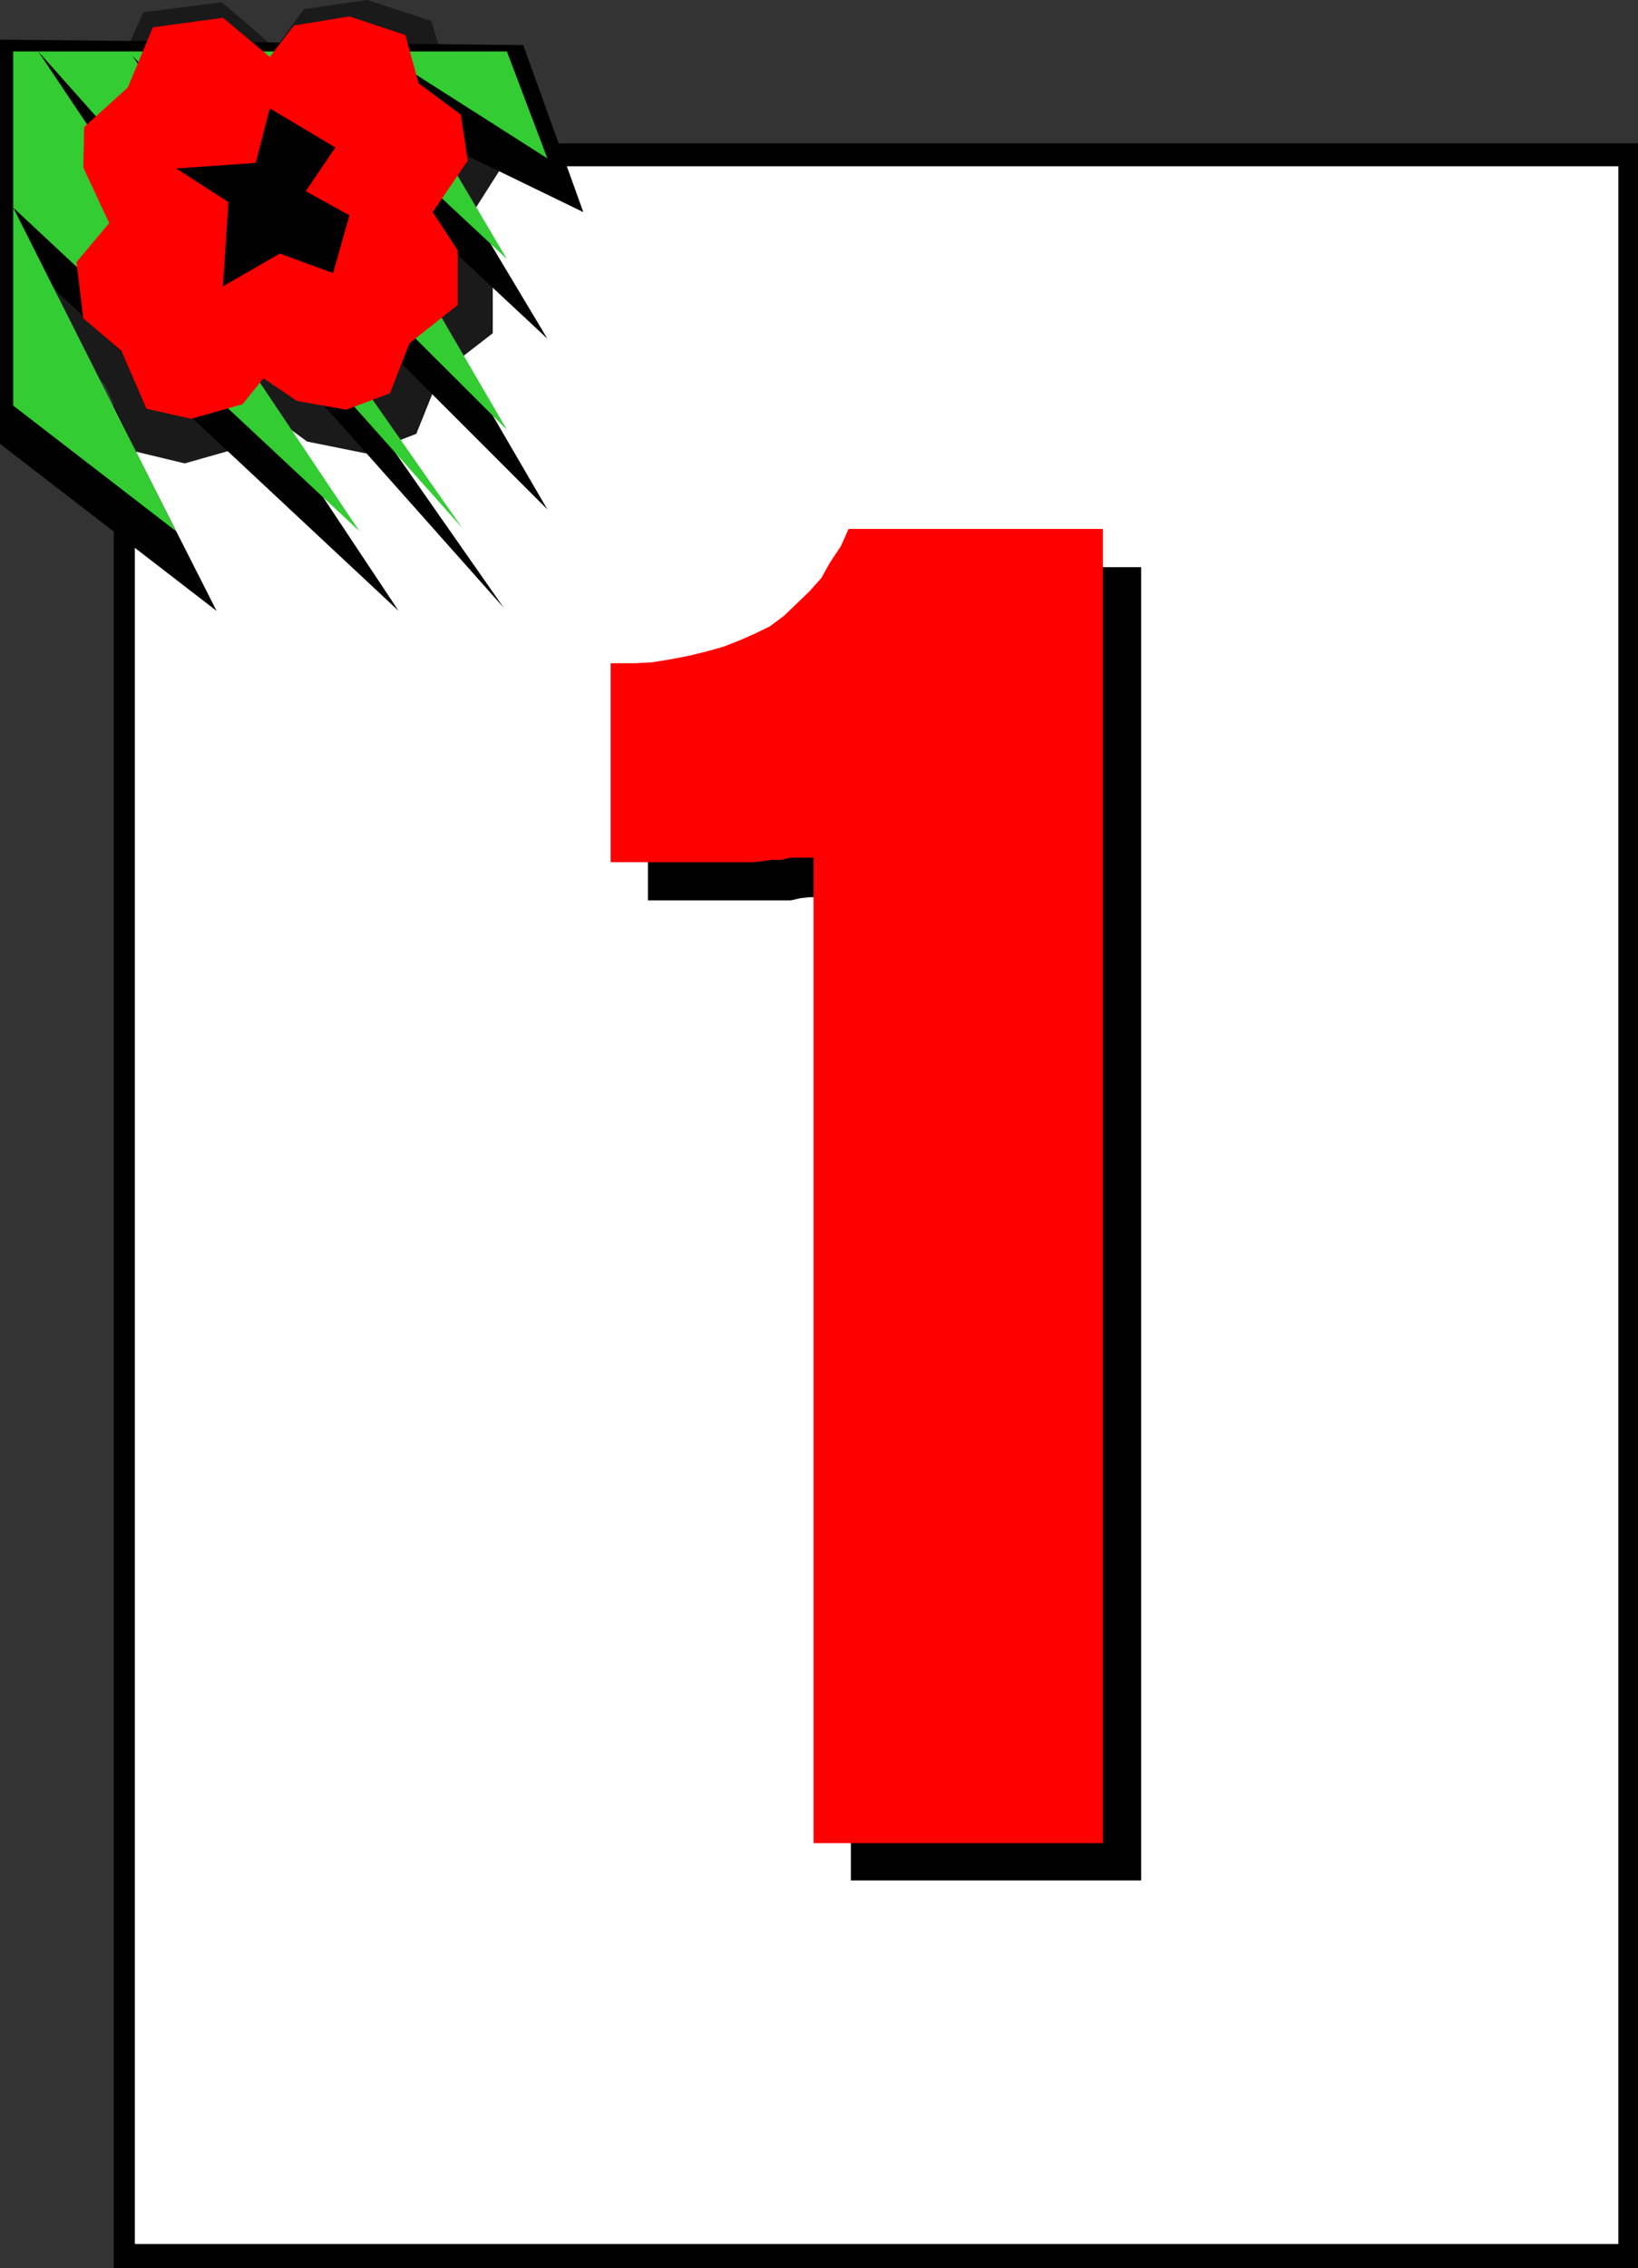
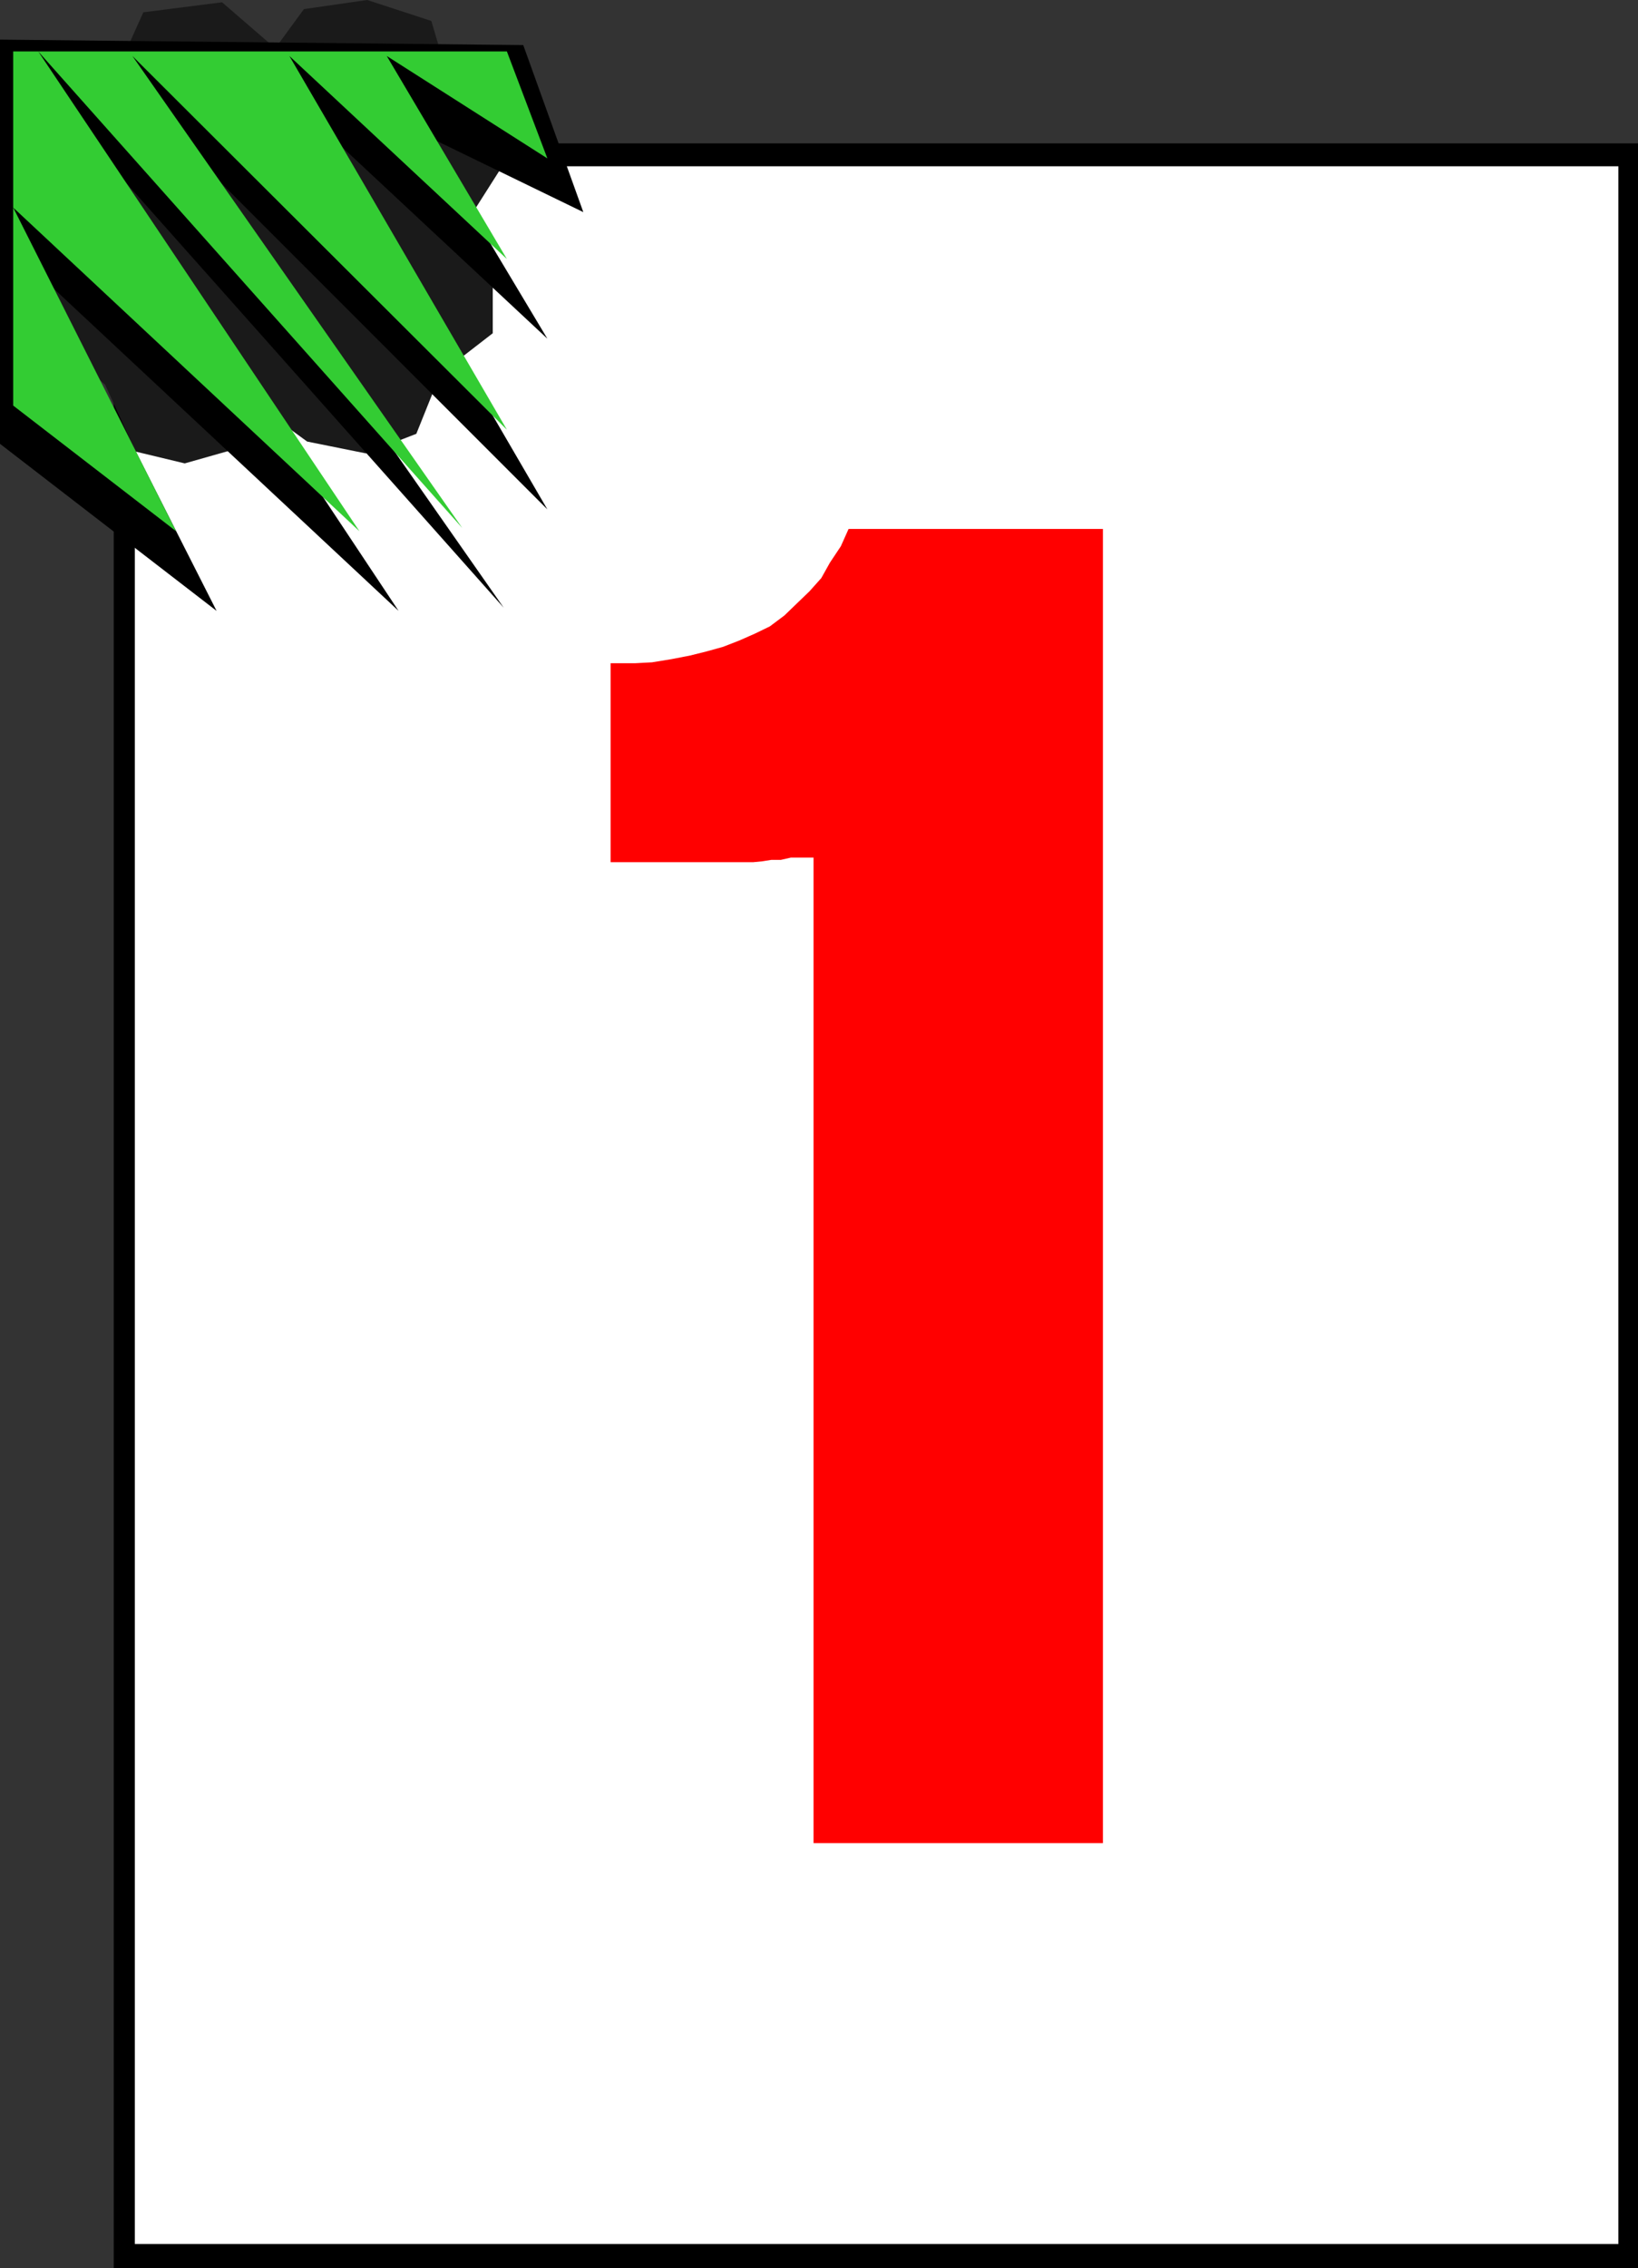
<svg xmlns="http://www.w3.org/2000/svg" width="360" height="498.301">
  <rect width="100%" height="100%" fill="#333333" stroke="none" />
  <path fill="#fff" d="M355.703 36.5H29.602V493h326.101V36.5" />
  <path d="M176.402 498.3H360V31.5H176.402v5h179.301V493h-179.3v5.3m-.001-5.3h-146.8V36.5h146.8v-5H25v34.102h4.602H25V498.3h151.402V493" />
  <path fill="#1a1a1a" d="M94.8 4.602 98.403 16.8 109 24.5l1.203 12.3L102 49.704l6.3 9.098v14.402l-11.5 8.899L91.5 95.3l-11.098 4.3L67.5 97l-8.2-6-5.3 7-13.398 3.8L29.8 99.204 23.1 84.5l-9.6-8.398L11.8 62l8.403-9.898L13.5 38.203l.5-10.8 10.8-9.801 6.7-14.899L48.8.5l11.7 10.102L66.8 2l13.903-2 14.098 4.602" />
  <path d="M128.203 46.602 93.602 29.8 120.3 74.402 72.5 29.801l47.8 82.101-82.097-82.101 72.5 103.699L17.602 28.8l70 105.403-76-71 36 71L0 97.5V8.703l115 1.2 13.203 36.699" />
  <path fill="#3c3" d="M120.3 34.8 85 12.3l26.402 44.602-47.8-44.601 47.8 82.101-82.3-82.101L101.602 116 8.402 11.3 79 116.704 2.902 45.602l35.801 71.101-35.8-27.601V11.3h108.5l8.898 23.5" />
-   <path fill="red" d="M89.102 7.703 92 18.301l9.3 6.902 1.5 10.098-7.698 11.3 5.5 8.399v12L90 75.402l-4.297 11L76.102 90 65.3 88.102l-7.399-5-4.601 5.699L42 92l-9.797-2.2-5.5-12.698-8.402-7.2-1.5-12.3L24 49l-5.7-12.2.2-8.898 9.602-8.699L33.602 6 49 3.902 59.3 12.5l5.302-6.898 12.199-2 12.3 4.101" />
-   <path d="m67.203 42 9.598 5.3L73.203 60 61.5 55.703l-12.5 7.2 1.203-18.5L38.703 37l17.5-1.2 3.098-12 14.402 8.602-6.5 9.598M187 413.102V196.8h-4.797l-2.402.3h-1.899l-1.902.2-2.2.5h-31.398v-43.7h5.2l4.101-.5 4.297-.699 3.902-.5 3.801-.902 3.598-1.2 3.601-1.198 3.399-1.7 3.101-1.699 3.098-2.101 2.902-2.899L186 138l2.703-2.797 2.098-3.402 2.199-3.598 1.703-3.601h56.098v288.5H187" />
  <path fill="red" d="M178.8 404.902v-216.5h-5l-2.198.5H169.5l-1.898.301-2 .2h-31.399v-43.7h5.297l3.8-.203 4.302-.7 4.101-.8 3.598-.898 3.601-1 3.598-1.399 3.402-1.5 3.301-1.601 3.2-2.399 2.8-2.703 2.7-2.598L180.5 127l1.902-3.398 2.399-3.602 1.699-3.797h55.902v288.7h-63.601" />
</svg>